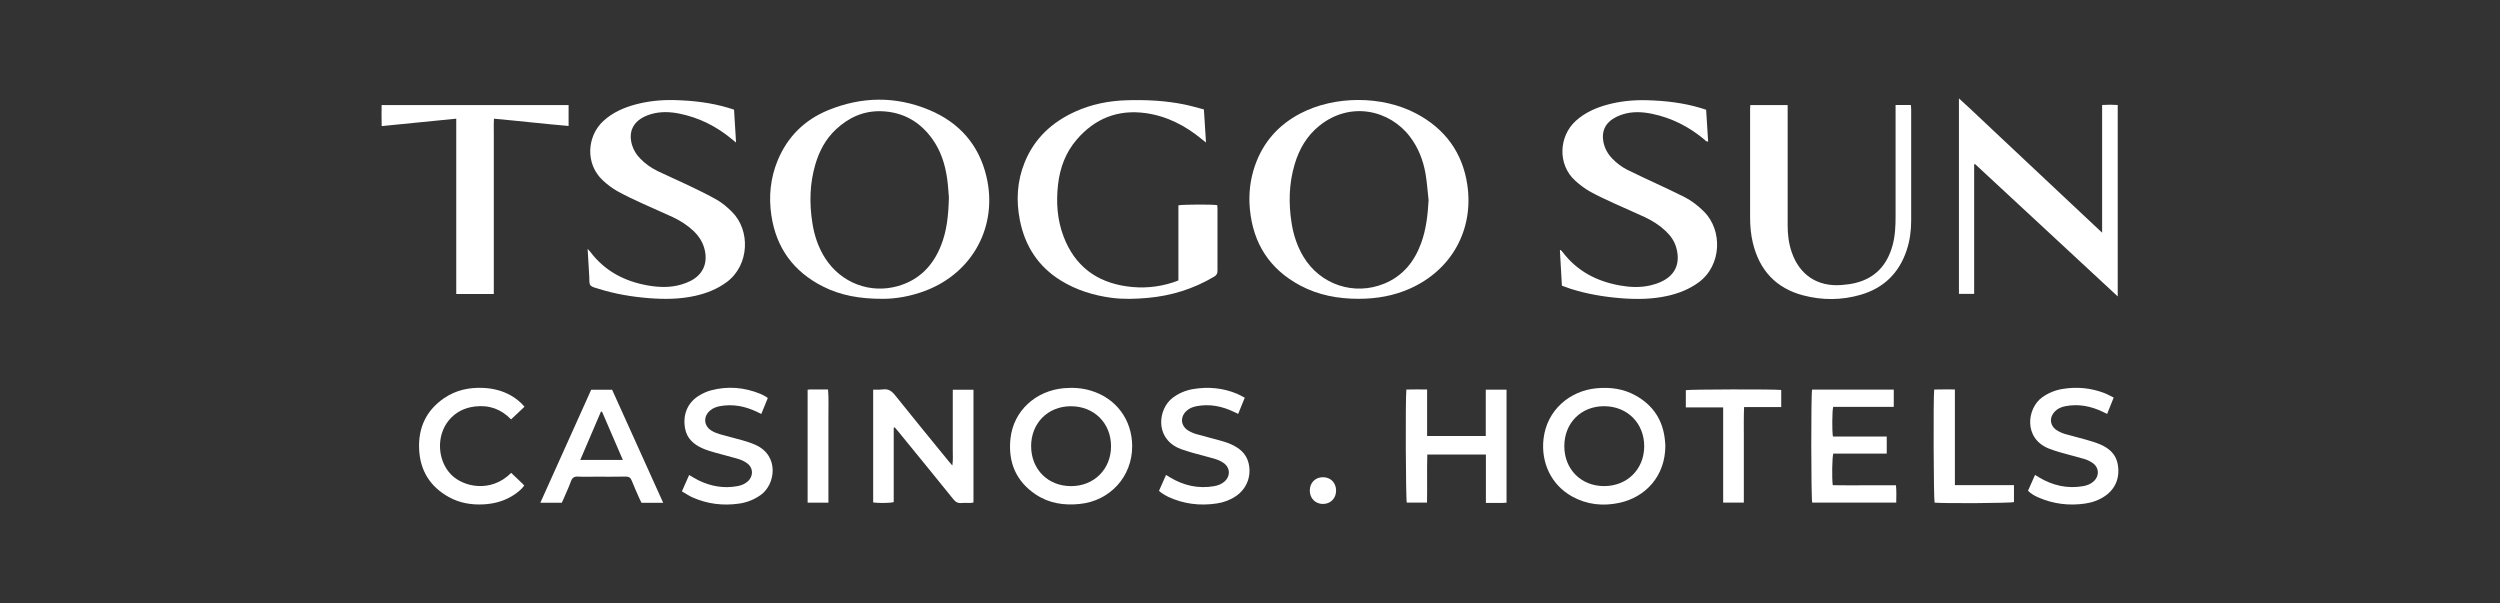
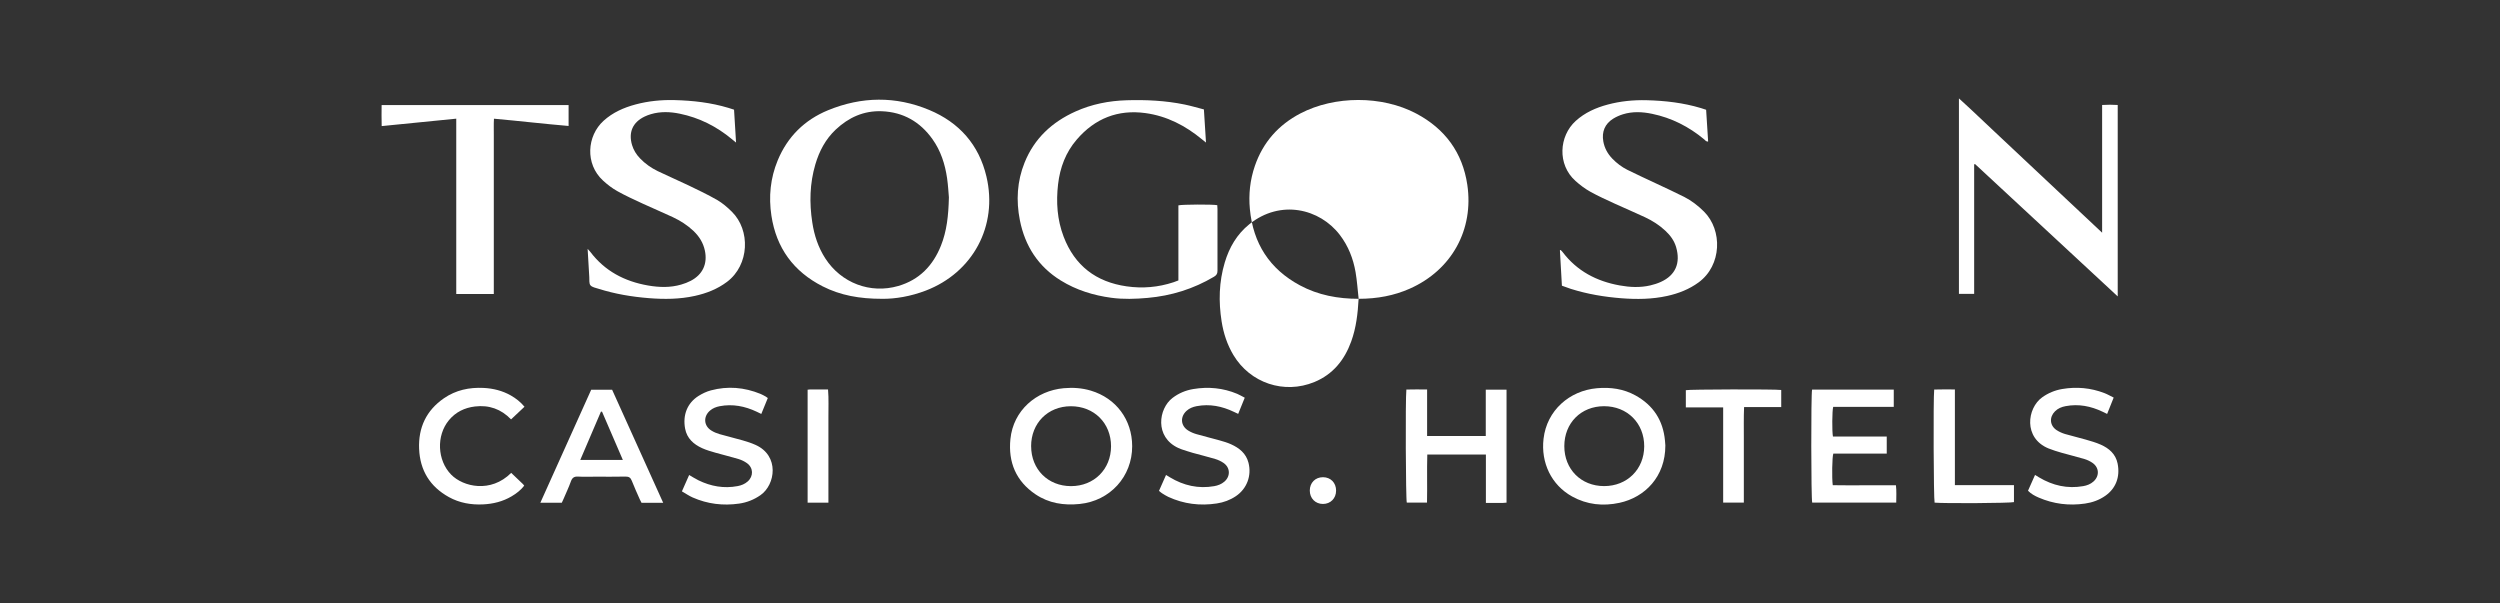
<svg xmlns="http://www.w3.org/2000/svg" id="Layer_2" data-name="Layer 2" viewBox="0 0 798.24 192.54">
  <rect x="0" y="0" width="798.24" height="192.54" fill="#333333" stroke="none" />
  <defs>
    <style>      .cls-1 {        fill: #fff;        stroke-width: 0px;      }    </style>
  </defs>
  <g>
-     <path class="cls-1" d="m433.81,95.41c-6.58,0-12.91-1.16-18.75-4.3-9.7-5.21-14.95-13.4-15.98-24.34-.44-4.72.06-9.34,1.6-13.81,2.59-7.52,7.51-13.07,14.53-16.74,10.94-5.71,26.04-5.75,36.96.02,9.2,4.86,14.82,12.47,16.34,22.79,2.09,14.19-4.87,27.17-18.42,33.16-4.94,2.18-10.24,3.21-16.28,3.22Zm22.34-31.43c-.32-2.84-.5-5.7-.98-8.51-.75-4.32-2.32-8.34-5.01-11.87-6.42-8.43-18.99-11.45-28.93-3.42-3.96,3.2-6.39,7.39-7.83,12.21-1.85,6.19-2,12.48-1,18.82.6,3.8,1.78,7.4,3.76,10.72,5.37,8.96,16.2,12.6,25.86,8.62,5.93-2.45,9.6-7.02,11.75-12.93,1.6-4.4,2.11-8.98,2.37-13.64Z" />
+     <path class="cls-1" d="m433.81,95.41c-6.58,0-12.91-1.16-18.75-4.3-9.7-5.21-14.95-13.4-15.98-24.34-.44-4.72.06-9.34,1.6-13.81,2.59-7.52,7.51-13.07,14.53-16.74,10.94-5.71,26.04-5.75,36.96.02,9.2,4.86,14.82,12.47,16.34,22.79,2.09,14.19-4.87,27.17-18.42,33.16-4.94,2.18-10.24,3.21-16.28,3.22Zc-.32-2.84-.5-5.7-.98-8.51-.75-4.32-2.32-8.34-5.01-11.87-6.42-8.43-18.99-11.45-28.93-3.42-3.96,3.2-6.39,7.39-7.83,12.21-1.85,6.19-2,12.48-1,18.82.6,3.8,1.78,7.4,3.76,10.72,5.37,8.96,16.2,12.6,25.86,8.62,5.93-2.45,9.6-7.02,11.75-12.93,1.6-4.4,2.11-8.98,2.37-13.64Z" />
    <path class="cls-1" d="m281.64,95.41c-7.21,0-13.31-1.1-18.99-3.99-9.27-4.72-14.78-12.24-16.34-22.55-.92-6.06-.34-11.98,2.01-17.67,3.13-7.56,8.59-12.93,16.09-16.01,10.7-4.39,21.59-4.55,32.29-.08,9.55,3.99,15.87,11.08,18.27,21.28,3.7,15.7-4.3,30.62-19.38,36.4-4.77,1.83-9.72,2.67-13.95,2.62Zm21.34-32.39c-.13-1.38-.24-3.76-.58-6.12-.65-4.48-2.01-8.74-4.67-12.47-3.95-5.54-9.31-8.63-16.16-8.91-5.75-.23-10.6,1.98-14.73,5.86-3.24,3.05-5.25,6.87-6.5,11.1-1.8,6.1-1.94,12.3-.98,18.55.62,4.09,1.89,7.97,4.15,11.47,5.06,7.85,14.37,11.41,23.31,8.81,6.7-1.95,11.07-6.48,13.62-12.87,1.85-4.63,2.4-9.49,2.54-15.43Z" />
    <path class="cls-1" d="m384.4,34.92c.23,3.62.44,6.97.67,10.6-.57-.46-.93-.74-1.28-1.03-5.28-4.37-11.21-7.44-18.04-8.38-8.81-1.21-16.15,1.72-21.93,8.43-3.53,4.09-5.36,8.95-5.98,14.29-.66,5.72-.29,11.34,1.78,16.75,3.54,9.26,10.36,14.46,20.12,15.85,5.08.73,10.08.3,14.96-1.31.49-.16.97-.36,1.56-.58v-23.97c1.23-.31,10.93-.35,12.41-.06.03.39.07.81.07,1.23,0,6.58-.03,13.16,0,19.73,0,.96-.35,1.44-1.13,1.9-6.55,3.88-13.62,6.08-21.2,6.75-3.85.34-7.71.48-11.56-.04-5.73-.77-11.18-2.46-16.11-5.5-7.23-4.45-11.47-11.03-13.1-19.28-1.24-6.26-.89-12.44,1.51-18.4,3.1-7.69,8.75-12.92,16.22-16.29,5.2-2.35,10.7-3.43,16.37-3.6,6.2-.19,12.39.11,18.49,1.36,2.04.42,4.05,1.02,6.14,1.56Z" />
    <path class="cls-1" d="m234.38,35.03c.21,3.41.42,6.8.64,10.49-.62-.5-.98-.79-1.33-1.09-4.89-4.06-10.41-6.85-16.65-8.13-3.07-.63-6.15-.75-9.2.15-.68.2-1.36.45-2,.76-3.83,1.83-5.23,5.04-4.03,9.1.49,1.63,1.37,3.03,2.54,4.25,1.63,1.71,3.55,3.05,5.66,4.08,3.21,1.56,6.5,2.95,9.72,4.5,3.13,1.51,6.28,3,9.28,4.73,1.71.99,3.26,2.33,4.67,3.73,5.97,5.88,5.65,16.98-1.55,22.4-3.08,2.31-6.55,3.66-10.26,4.48-4.84,1.07-9.74,1.11-14.65.72-5.48-.43-10.87-1.34-16.12-3-.9-.29-2.03-.47-2.57-1.11-.48-.57-.31-1.71-.37-2.6-.18-2.89-.34-5.78-.53-9.03.44.49.66.7.84.94,4.64,6.15,10.96,9.44,18.42,10.75,3.56.62,7.11.74,10.62-.29,1.05-.3,2.09-.7,3.05-1.2,3.83-2,5.41-5.46,4.5-9.69-.53-2.46-1.8-4.49-3.61-6.21-1.95-1.86-4.21-3.29-6.63-4.43-3.19-1.5-6.45-2.85-9.64-4.33-2.72-1.26-5.46-2.51-8.07-3.97-1.65-.92-3.19-2.11-4.58-3.39-5.77-5.3-5.13-14.25.2-19.08,2.94-2.66,6.44-4.2,10.21-5.21,4.08-1.09,8.25-1.5,12.46-1.39,5.83.15,11.59.8,17.2,2.49.54.16,1.08.34,1.76.56Z" />
    <path class="cls-1" d="m498.71,91.21c-.22-3.84-.43-7.57-.64-11.3.09-.03.17-.06.26-.09.21.22.43.43.62.68,4.59,6.05,10.84,9.3,18.18,10.63,3.26.59,6.54.76,9.8,0,1.15-.27,2.3-.63,3.38-1.12,4.66-2.12,6.35-5.99,4.87-11.09-.6-2.07-1.84-3.75-3.4-5.21-1.93-1.82-4.14-3.22-6.52-4.34-3.19-1.5-6.44-2.86-9.64-4.33-2.64-1.22-5.3-2.41-7.83-3.82-1.69-.94-3.28-2.14-4.73-3.43-5.89-5.25-5.28-14.34.06-19.18,2.94-2.66,6.44-4.21,10.21-5.22,4.08-1.09,8.24-1.5,12.46-1.39,5.88.15,11.69.82,17.34,2.52.5.15.99.32,1.63.53.21,3.37.43,6.73.64,10.13-.69.09-.93-.41-1.26-.68-4.89-4.06-10.4-6.87-16.64-8.16-3.12-.65-6.25-.8-9.33.16-1.08.34-2.15.81-3.11,1.41-2.63,1.64-3.68,4.19-3.13,7.25.38,2.13,1.38,3.94,2.87,5.49,1.4,1.45,3.01,2.67,4.8,3.57,3.02,1.51,6.1,2.9,9.16,4.35,3.01,1.43,6.05,2.8,9.02,4.31,2.34,1.2,4.41,2.8,6.29,4.67,5.97,5.95,5.72,17.17-1.7,22.61-3.02,2.21-6.41,3.53-10.02,4.33-4.84,1.07-9.74,1.12-14.65.74-5.48-.43-10.87-1.33-16.12-2.99-.91-.29-1.79-.63-2.85-1.01Z" />
    <path class="cls-1" d="m630.34,52.51v41.33h-4.86V31.42c3.95,3.57,7.66,7.15,11.43,10.68,3.79,3.55,7.57,7.11,11.36,10.67,3.79,3.56,7.57,7.12,11.36,10.67,3.77,3.54,7.54,7.08,11.57,10.86v-40.78c1.72-.11,3.31-.11,4.98,0v61.12c-15.33-14.2-30.44-28.25-45.57-42.27-.09.04-.18.09-.27.13Z" />
-     <path class="cls-1" d="m558.87,33.54h11.92v1.7c0,12.25,0,24.5,0,36.75,0,2.92.35,5.79,1.31,8.57,2.5,7.23,8.19,11.02,15.82,10.45,1.47-.11,2.95-.29,4.38-.63,6.43-1.52,10.24-5.72,11.97-11.97.84-3.02.98-6.1.98-9.21,0-11.3,0-22.59,0-33.89v-1.78h4.89c.03.47.09.88.09,1.3,0,11.87,0,23.74,0,35.6,0,3.26-.43,6.47-1.47,9.56-2.44,7.27-7.37,12.03-14.72,14.15-6.03,1.74-12.16,1.77-18.22.19-8.76-2.28-14.03-8.04-16.14-16.77-.65-2.7-.88-5.45-.88-8.22,0-11.49,0-22.97,0-34.46,0-.42.04-.84.06-1.35Z" />
    <path class="cls-1" d="m157.68,93.88h-12v-55.99c-8.01.8-15.81,1.58-23.81,2.37-.07-2.31-.04-4.47-.02-6.72h59.7v6.68c-7.94-.67-15.77-1.6-23.83-2.32-.11,1.76-.04,3.46-.05,5.15-.01,1.67,0,3.34,0,5v20.3c0,1.72,0,3.43,0,5.15s0,3.34,0,5c0,1.72,0,3.43,0,5.15v10.22Z" />
  </g>
  <g>
-     <path class="cls-1" d="m285.36,136.55v23.77c-1.17.33-4.98.37-6.56.1v-36.01c1.02-.02,2.06.07,3.07-.07,1.76-.25,2.84.5,3.93,1.86,5.65,7.08,11.4,14.07,17.12,21.09.32.39.66.77,1.16,1.35.28-1.82.11-3.41.14-5,.03-1.57,0-3.15,0-4.72v-9.58c0-1.61,0-3.21,0-4.89h6.61v35.99c-1.26.32-2.55.03-3.8.17-1.16.13-1.91-.3-2.64-1.22-5.83-7.24-11.72-14.43-17.59-21.63-.36-.44-.73-.86-1.1-1.29-.11.03-.22.06-.33.09Z" />
    <path class="cls-1" d="m531.74,142.23c.02,9.98-6.54,16.57-14.65,18.32-5.25,1.13-10.35.61-15.11-2.02-6.63-3.66-10.03-10.79-9.13-18.45,1.05-9.05,8.3-15.35,17.04-16.12,4.33-.38,8.48.18,12.31,2.3,5.67,3.14,8.83,7.96,9.42,14.44.05.52.08,1.05.12,1.53Zm-32.26.23c0,7.38,5.34,12.74,12.7,12.75,7.35.01,12.78-5.36,12.81-12.69.03-7.39-5.41-12.83-12.82-12.82-7.36,0-12.69,5.37-12.69,12.76Z" />
    <path class="cls-1" d="m361.5,142.44c.02,9.74-7.06,17.5-16.79,18.48-5.05.51-9.83-.22-14.08-3.09-6.24-4.21-8.75-10.25-8.01-17.64.92-9.16,8.28-15.47,17.06-16.24,2.94-.26,5.81-.07,8.63.78,8.06,2.41,13.17,9.3,13.19,17.71Zm-32.26.06c.01,7.36,5.37,12.72,12.74,12.72,7.34,0,12.76-5.39,12.77-12.72.01-7.4-5.41-12.8-12.85-12.79-7.34.02-12.68,5.41-12.67,12.79Z" />
    <path class="cls-1" d="m481.04,160.49c-.43.03-.8.09-1.17.09-1.75,0-3.51,0-5.43,0v-15.44h-18.71c-.15,5.08.02,10.15-.09,15.33h-6.46c-.32-.95-.47-32.96-.13-36.09,2.13-.07,4.29-.03,6.62-.02v14.85h18.73v-14.78h6.63v36.06Z" />
    <path class="cls-1" d="m585.25,139.39h17.18v5.45h-17.06c-.38,1.09-.49,7.74-.18,10.08,3.33.08,6.69.02,10.06.03,3.33,0,6.66,0,10.12,0,.21,1.89.1,3.67.09,5.53h-26.83c-.36-1.01-.41-34.65-.04-36.08h26.08v5.52h-19.34c-.35,1.2-.39,7.89-.08,9.46Z" />
    <path class="cls-1" d="m211.75,160.54h-6.92c-.19-.37-.39-.74-.56-1.12-.86-1.96-1.76-3.91-2.54-5.91-.38-.99-.91-1.36-2-1.34-3.19.07-6.39.03-9.58.03-1.86,0-3.72.08-5.58-.03-1.25-.07-1.87.37-2.29,1.55-.67,1.88-1.54,3.69-2.32,5.53-.18.43-.39.85-.58,1.27h-6.85c5.45-12.11,10.83-24.08,16.24-36.09h6.67c5.38,11.9,10.8,23.91,16.31,36.11Zm-19.52-29.11c-.12,0-.24.01-.36.02-2.18,5.09-4.35,10.18-6.59,15.4h13.59c-2.26-5.24-4.45-10.33-6.65-15.42Z" />
    <path class="cls-1" d="m245.16,127.08c-.71,1.74-1.37,3.36-2.08,5.09-.56-.27-1.02-.5-1.49-.72-3.76-1.77-7.67-2.54-11.8-1.75-1.14.22-2.2.63-3.09,1.4-2.19,1.89-2.02,4.85.43,6.37.8.5,1.7.88,2.6,1.14,2.47.71,4.97,1.3,7.44,2.01,1.37.39,2.74.84,4.04,1.42,7.74,3.45,6.4,12.73,1.61,16.06-2.08,1.45-4.36,2.35-6.84,2.7-5.11.73-10.08.13-14.81-1.96-1.16-.51-2.22-1.25-3.44-1.95.81-1.84,1.56-3.51,2.31-5.22,1.08.62,2.01,1.21,2.98,1.69,3.96,1.93,8.12,2.67,12.49,1.85,1.19-.22,2.29-.66,3.21-1.47,1.93-1.7,1.85-4.4-.25-5.88-.8-.57-1.74-1.01-2.68-1.3-2.41-.73-4.87-1.3-7.3-2-1.46-.42-2.94-.84-4.32-1.47-2.71-1.24-4.82-3.1-5.41-6.2-.83-4.41.72-8.21,4.23-10.44,1.23-.78,2.61-1.44,4.01-1.81,5.38-1.43,10.66-.98,15.81,1.12.57.23,1.11.55,1.65.84.21.11.39.27.69.48Z" />
    <path class="cls-1" d="m647.54,156.68c.73-1.65,1.46-3.29,2.24-5.04.51.31.9.55,1.29.79,4.37,2.61,9.05,3.68,14.11,2.79,1.19-.21,2.3-.63,3.22-1.44,2-1.74,1.91-4.47-.27-5.98-.77-.53-1.66-.96-2.56-1.23-2.42-.72-4.87-1.3-7.3-2-1.42-.41-2.84-.84-4.2-1.39-8.05-3.31-6.86-12.83-2.01-16.31,1.94-1.39,4.06-2.26,6.4-2.66,4.61-.78,9.11-.37,13.48,1.31.97.37,1.87.91,2.95,1.43-.7,1.76-1.37,3.41-2.09,5.22-.54-.26-.99-.49-1.44-.7-3.75-1.79-7.66-2.57-11.8-1.79-1.29.24-2.47.71-3.41,1.66-1.88,1.88-1.68,4.55.52,6,.82.54,1.77.96,2.71,1.24,2.14.64,4.33,1.12,6.48,1.75,1.64.48,3.31.94,4.87,1.63,2.67,1.18,4.79,2.99,5.41,6.03.88,4.34-.62,8.01-3.91,10.31-1.95,1.37-4.14,2.15-6.48,2.49-5.11.74-10.07.14-14.82-1.92-1.22-.53-2.4-1.15-3.41-2.19Z" />
    <path class="cls-1" d="m397.44,126.99c-.73,1.79-1.39,3.42-2.09,5.16-.51-.24-.92-.43-1.34-.63-3.79-1.82-7.75-2.63-11.94-1.83-1.19.23-2.29.65-3.2,1.48-2.11,1.91-1.92,4.77.49,6.28.8.5,1.7.89,2.6,1.15,2.47.72,4.97,1.31,7.45,2.01,1.24.35,2.48.71,3.65,1.24,2.65,1.2,4.81,2.91,5.58,5.92,1.05,4.12-.51,8.28-4.03,10.65-1.85,1.25-3.9,2-6.09,2.33-5.36.82-10.55.18-15.49-2.1-.69-.32-1.33-.74-1.98-1.14-.32-.2-.59-.46-.99-.78.74-1.66,1.46-3.3,2.25-5.08.48.29.87.52,1.25.76,4.37,2.63,9.05,3.7,14.12,2.82,1.19-.21,2.3-.63,3.23-1.42,2.01-1.7,1.94-4.48-.22-5.98-.81-.56-1.75-1-2.69-1.28-2.37-.71-4.78-1.29-7.17-1.96-1.19-.33-2.36-.74-3.54-1.12-.36-.12-.71-.27-1.06-.43-7.63-3.52-6.33-12.57-1.85-15.98,1.98-1.51,4.19-2.43,6.63-2.84,4.81-.8,9.5-.36,14.02,1.53.78.33,1.52.78,2.42,1.24Z" />
    <path class="cls-1" d="m163.24,151c1.31,1.24,2.55,2.42,3.78,3.61.13.13.22.29.36.47-1.12,1.44-2.51,2.5-4.03,3.4-2.81,1.66-5.89,2.42-9.12,2.57-3.83.18-7.52-.46-10.9-2.33-6.04-3.34-9.23-8.52-9.51-15.41-.28-6.79,2.29-12.26,7.93-16.15,3.79-2.61,8.08-3.52,12.63-3.3,3.09.15,6.03.88,8.73,2.41,1.62.92,3.07,2.06,4.36,3.6-1.43,1.35-2.81,2.65-4.29,4.04-3.19-3.32-7.06-4.66-11.55-4.12-3.29.4-6.12,1.77-8.27,4.35-4.12,4.95-3.75,12.87.7,17.41,3.83,3.9,12.64,5.97,19.17-.57Z" />
    <path class="cls-1" d="m568.74,124.5v5.47h-11.86c-.16,3.52-.06,6.88-.08,10.25-.02,3.33,0,6.67,0,10.01s0,6.76,0,10.25h-6.6v-30.4h-11.92v-5.5c.98-.27,28.42-.35,30.47-.06Z" />
    <path class="cls-1" d="m643.05,154.9v5.42c-1,.33-22.12.47-25.34.17-.31-.99-.45-33.22-.13-36.11,2.13-.08,4.28-.03,6.61-.03v30.55h18.87Z" />
    <path class="cls-1" d="m257.88,124.43c.32-.03.55-.08.78-.08,1.86,0,3.71,0,5.73,0,.26,3.04.09,6.01.12,8.98.03,3.05,0,6.1,0,9.15v9c0,2.99,0,5.98,0,9.01h-6.64v-36.07Z" />
    <path class="cls-1" d="m426.61,156.64c0,2.48-1.77,4.27-4.2,4.27-2.43,0-4.2-1.81-4.2-4.28,0-2.49,1.76-4.26,4.21-4.26,2.45,0,4.19,1.78,4.19,4.27Z" />
  </g>
</svg>